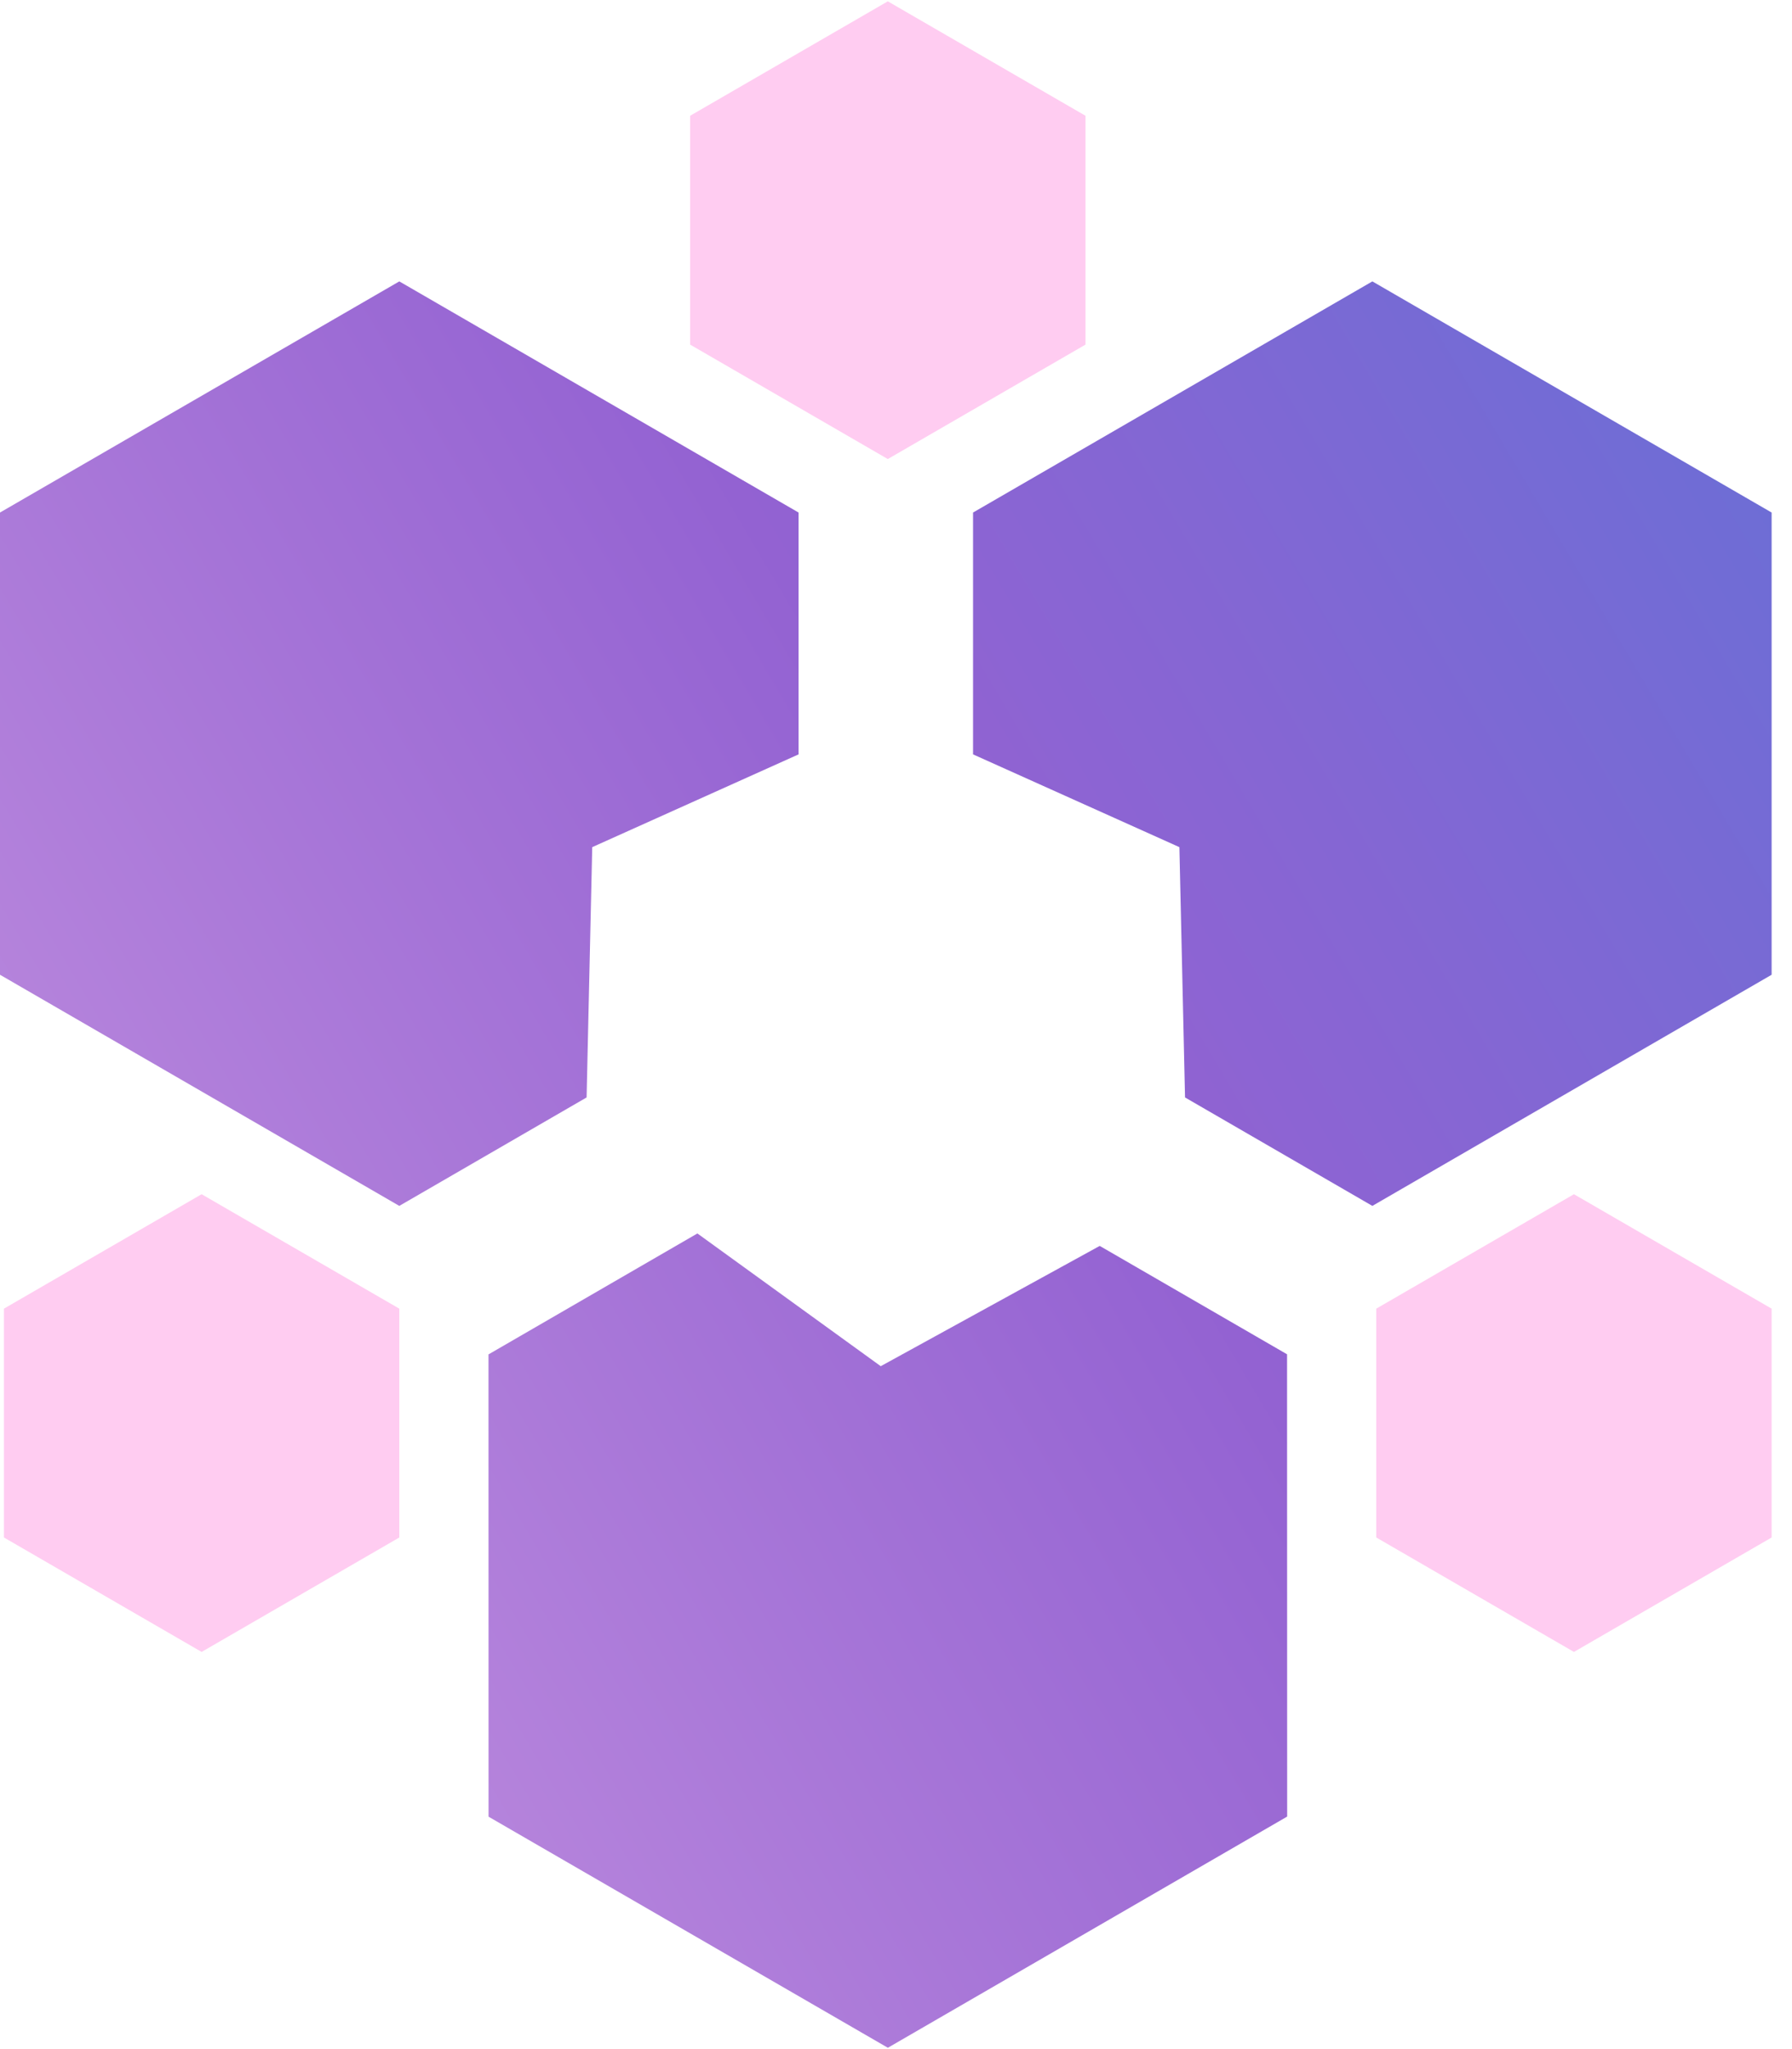
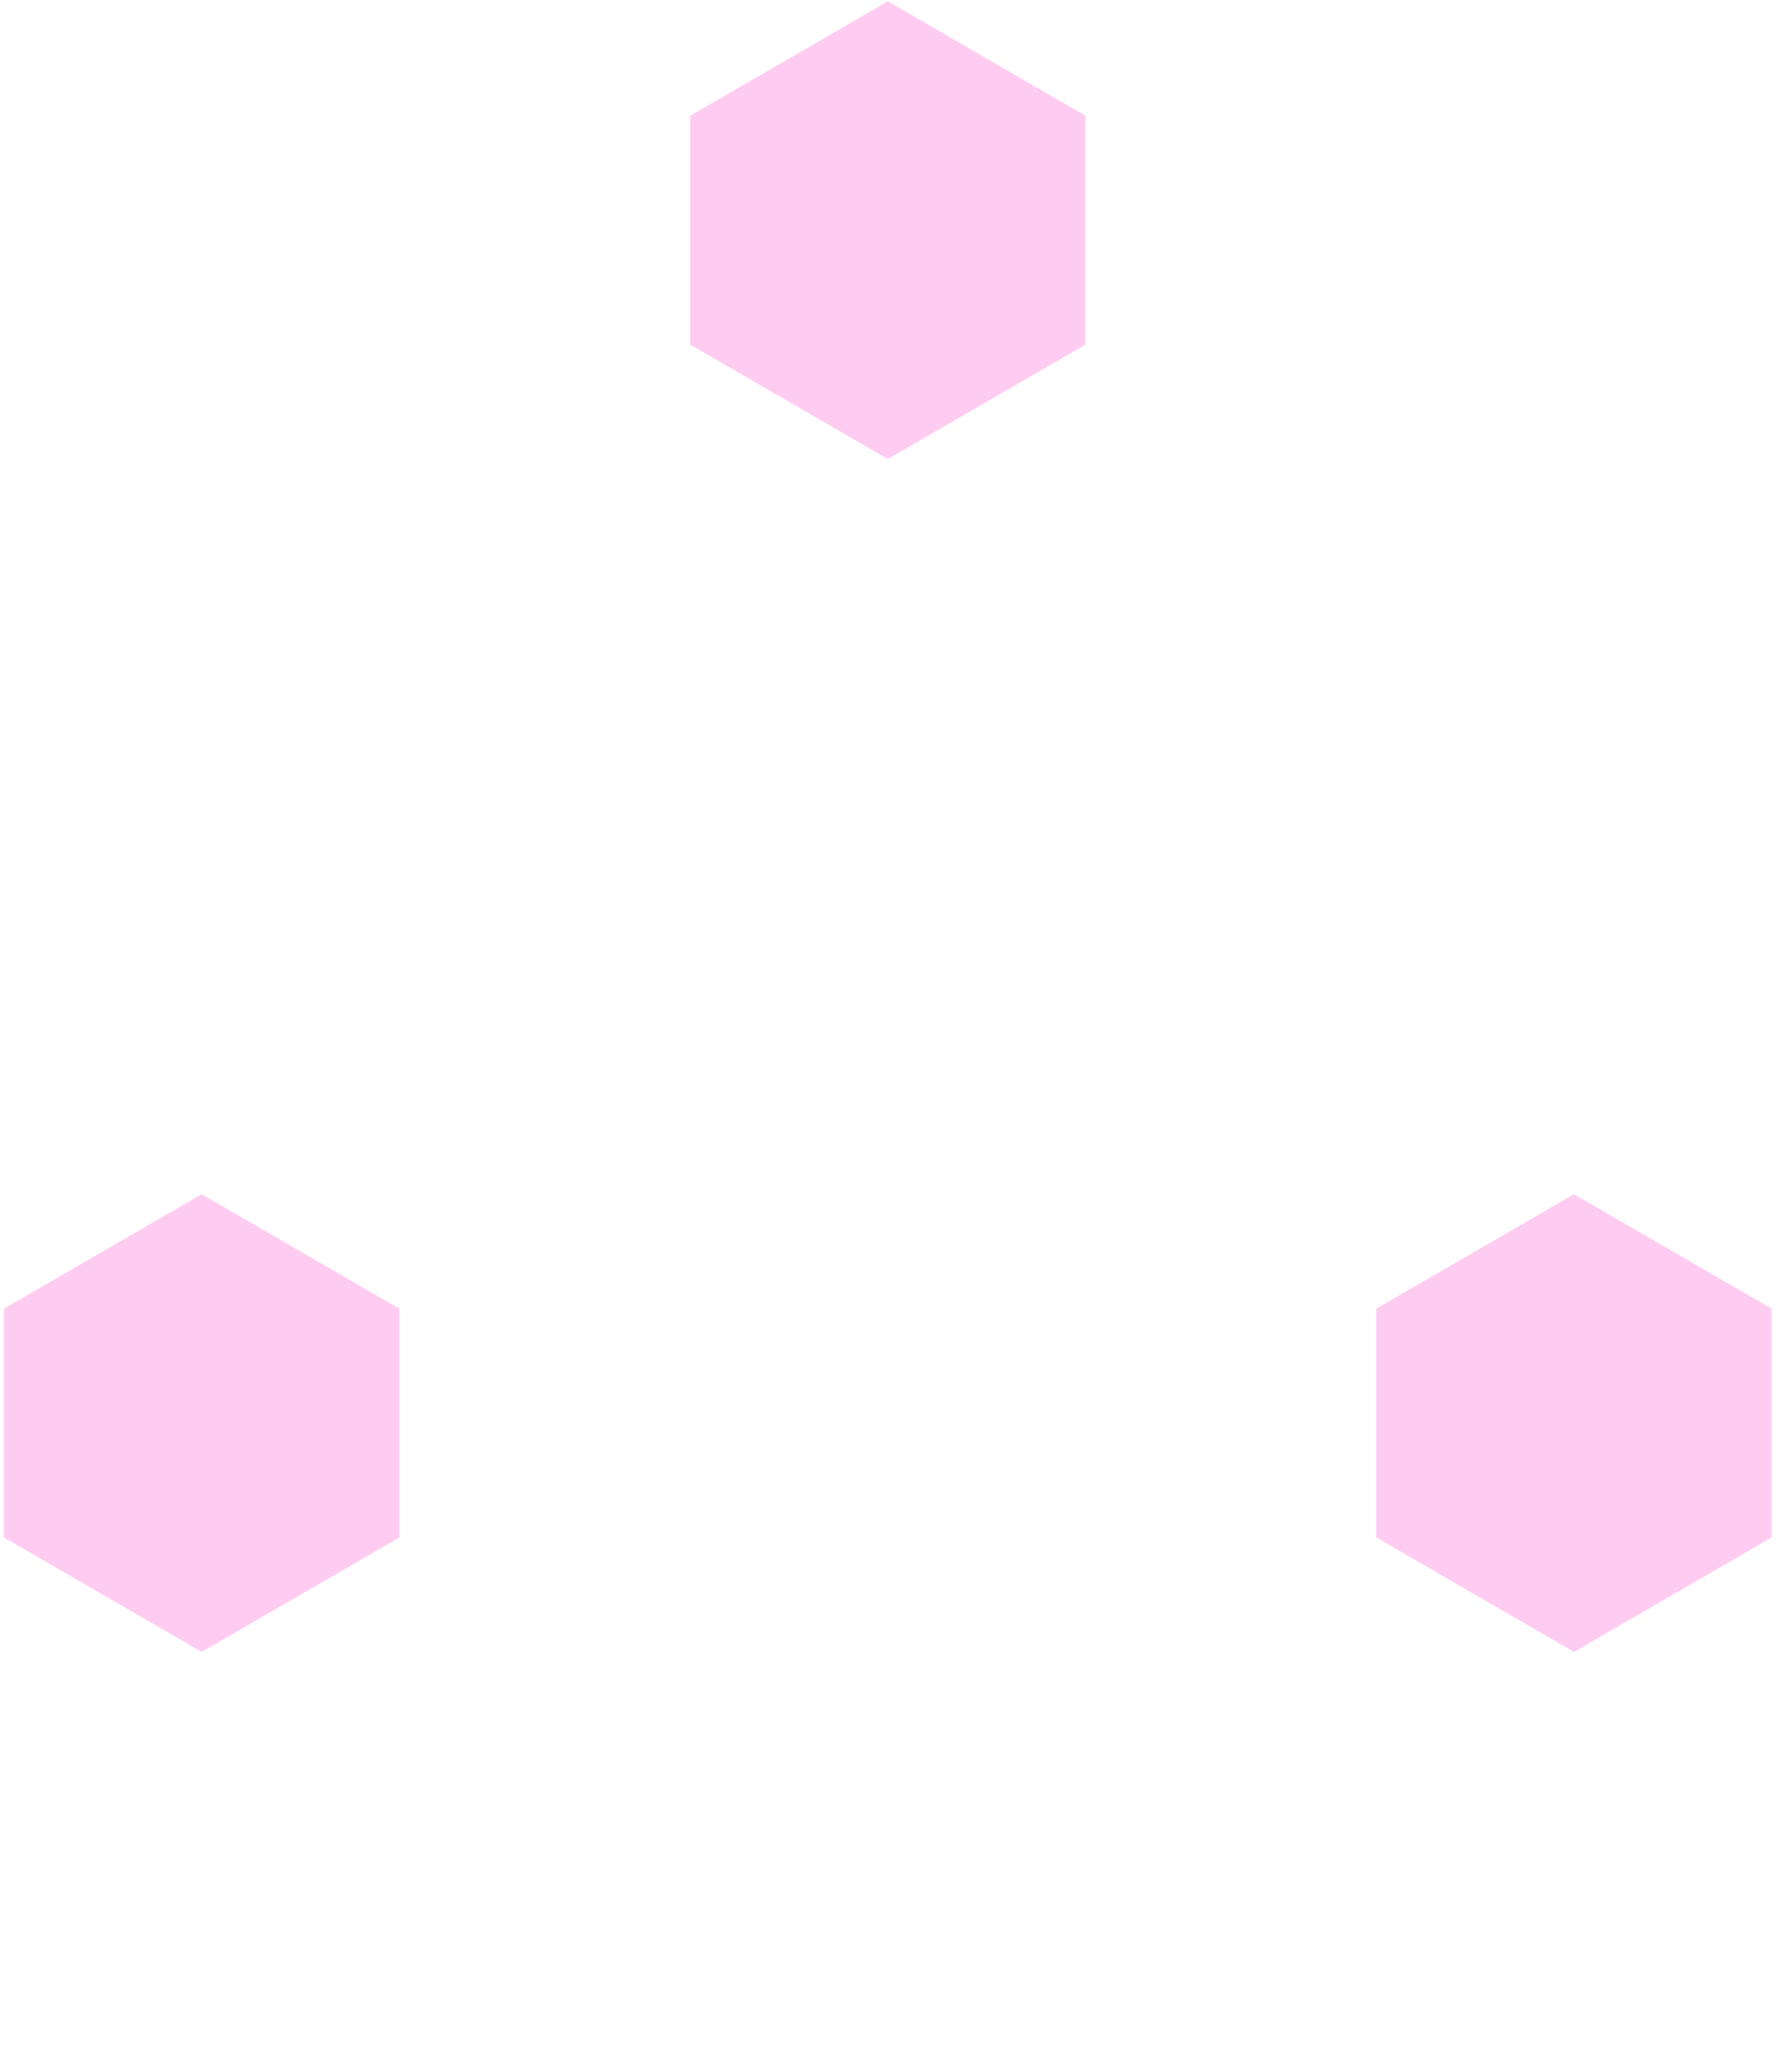
<svg xmlns="http://www.w3.org/2000/svg" width="35" height="40" viewBox="0 0 35 40" fill="none">
-   <path d="M19.005 10.005V14.726L23.035 16.537L23.145 21.423L26.804 23.54L34.602 19.028V10.005L26.804 5.493L19.005 10.005Z" fill="url(#paint0_linear_12931_3987)" />
-   <path d="M15.597 10.005V14.726L11.567 16.537L11.457 21.423L7.799 23.54L0 19.028V10.005L7.799 5.493L15.597 10.005Z" fill="url(#paint1_linear_12931_3987)" />
-   <path d="M9.541 26.439L13.621 24.078L17.202 26.669L21.479 24.321L25.138 26.437L25.14 35.461L17.341 39.974L9.542 35.463L9.541 26.439Z" fill="url(#paint2_linear_12931_3987)" />
  <path d="M21.201 6.727V2.26L17.34 0.026L13.479 2.26V6.727L17.34 8.961L21.201 6.727Z" fill="url(#paint3_linear_12931_3987)" />
  <path d="M7.799 30.013V25.546L3.938 23.312L0.077 25.546V30.013L3.938 32.247L7.799 30.013Z" fill="url(#paint4_linear_12931_3987)" />
  <path d="M34.602 30.013V25.546L30.741 23.312L26.88 25.546V30.013L30.741 32.247L34.602 30.013Z" fill="url(#paint5_linear_12931_3987)" />
  <defs>
    <linearGradient id="paint0_linear_12931_3987" x1="65.663" y1="-8.581" x2="-28.047" y2="46.893" gradientUnits="userSpaceOnUse">
      <stop stop-color="#2084DC" />
      <stop offset="0.49" stop-color="#9362D2" />
      <stop offset="1" stop-color="#FFCCF1" />
    </linearGradient>
    <linearGradient id="paint1_linear_12931_3987" x1="60.702" y1="-16.962" x2="-33.008" y2="38.513" gradientUnits="userSpaceOnUse">
      <stop stop-color="#2084DC" />
      <stop offset="0.49" stop-color="#9362D2" />
      <stop offset="1" stop-color="#FFCCF1" />
    </linearGradient>
    <linearGradient id="paint2_linear_12931_3987" x1="70.396" y1="-0.586" x2="-23.314" y2="54.889" gradientUnits="userSpaceOnUse">
      <stop stop-color="#2084DC" />
      <stop offset="0.49" stop-color="#9362D2" />
      <stop offset="1" stop-color="#FFCCF1" />
    </linearGradient>
    <linearGradient id="paint3_linear_12931_3987" x1="67.386" y1="-15.367" x2="57.312" y2="-11.386" gradientUnits="userSpaceOnUse">
      <stop stop-color="#2084DC" />
      <stop offset="0.49" stop-color="#9362D2" />
      <stop offset="1" stop-color="#FFCCF1" />
    </linearGradient>
    <linearGradient id="paint4_linear_12931_3987" x1="73.525" y1="0.164" x2="63.451" y2="4.146" gradientUnits="userSpaceOnUse">
      <stop stop-color="#2084DC" />
      <stop offset="0.49" stop-color="#9362D2" />
      <stop offset="1" stop-color="#FFCCF1" />
    </linearGradient>
    <linearGradient id="paint5_linear_12931_3987" x1="77.159" y1="9.358" x2="67.084" y2="13.34" gradientUnits="userSpaceOnUse">
      <stop stop-color="#2084DC" />
      <stop offset="0.49" stop-color="#9362D2" />
      <stop offset="1" stop-color="#FFCCF1" />
    </linearGradient>
  </defs>
</svg>